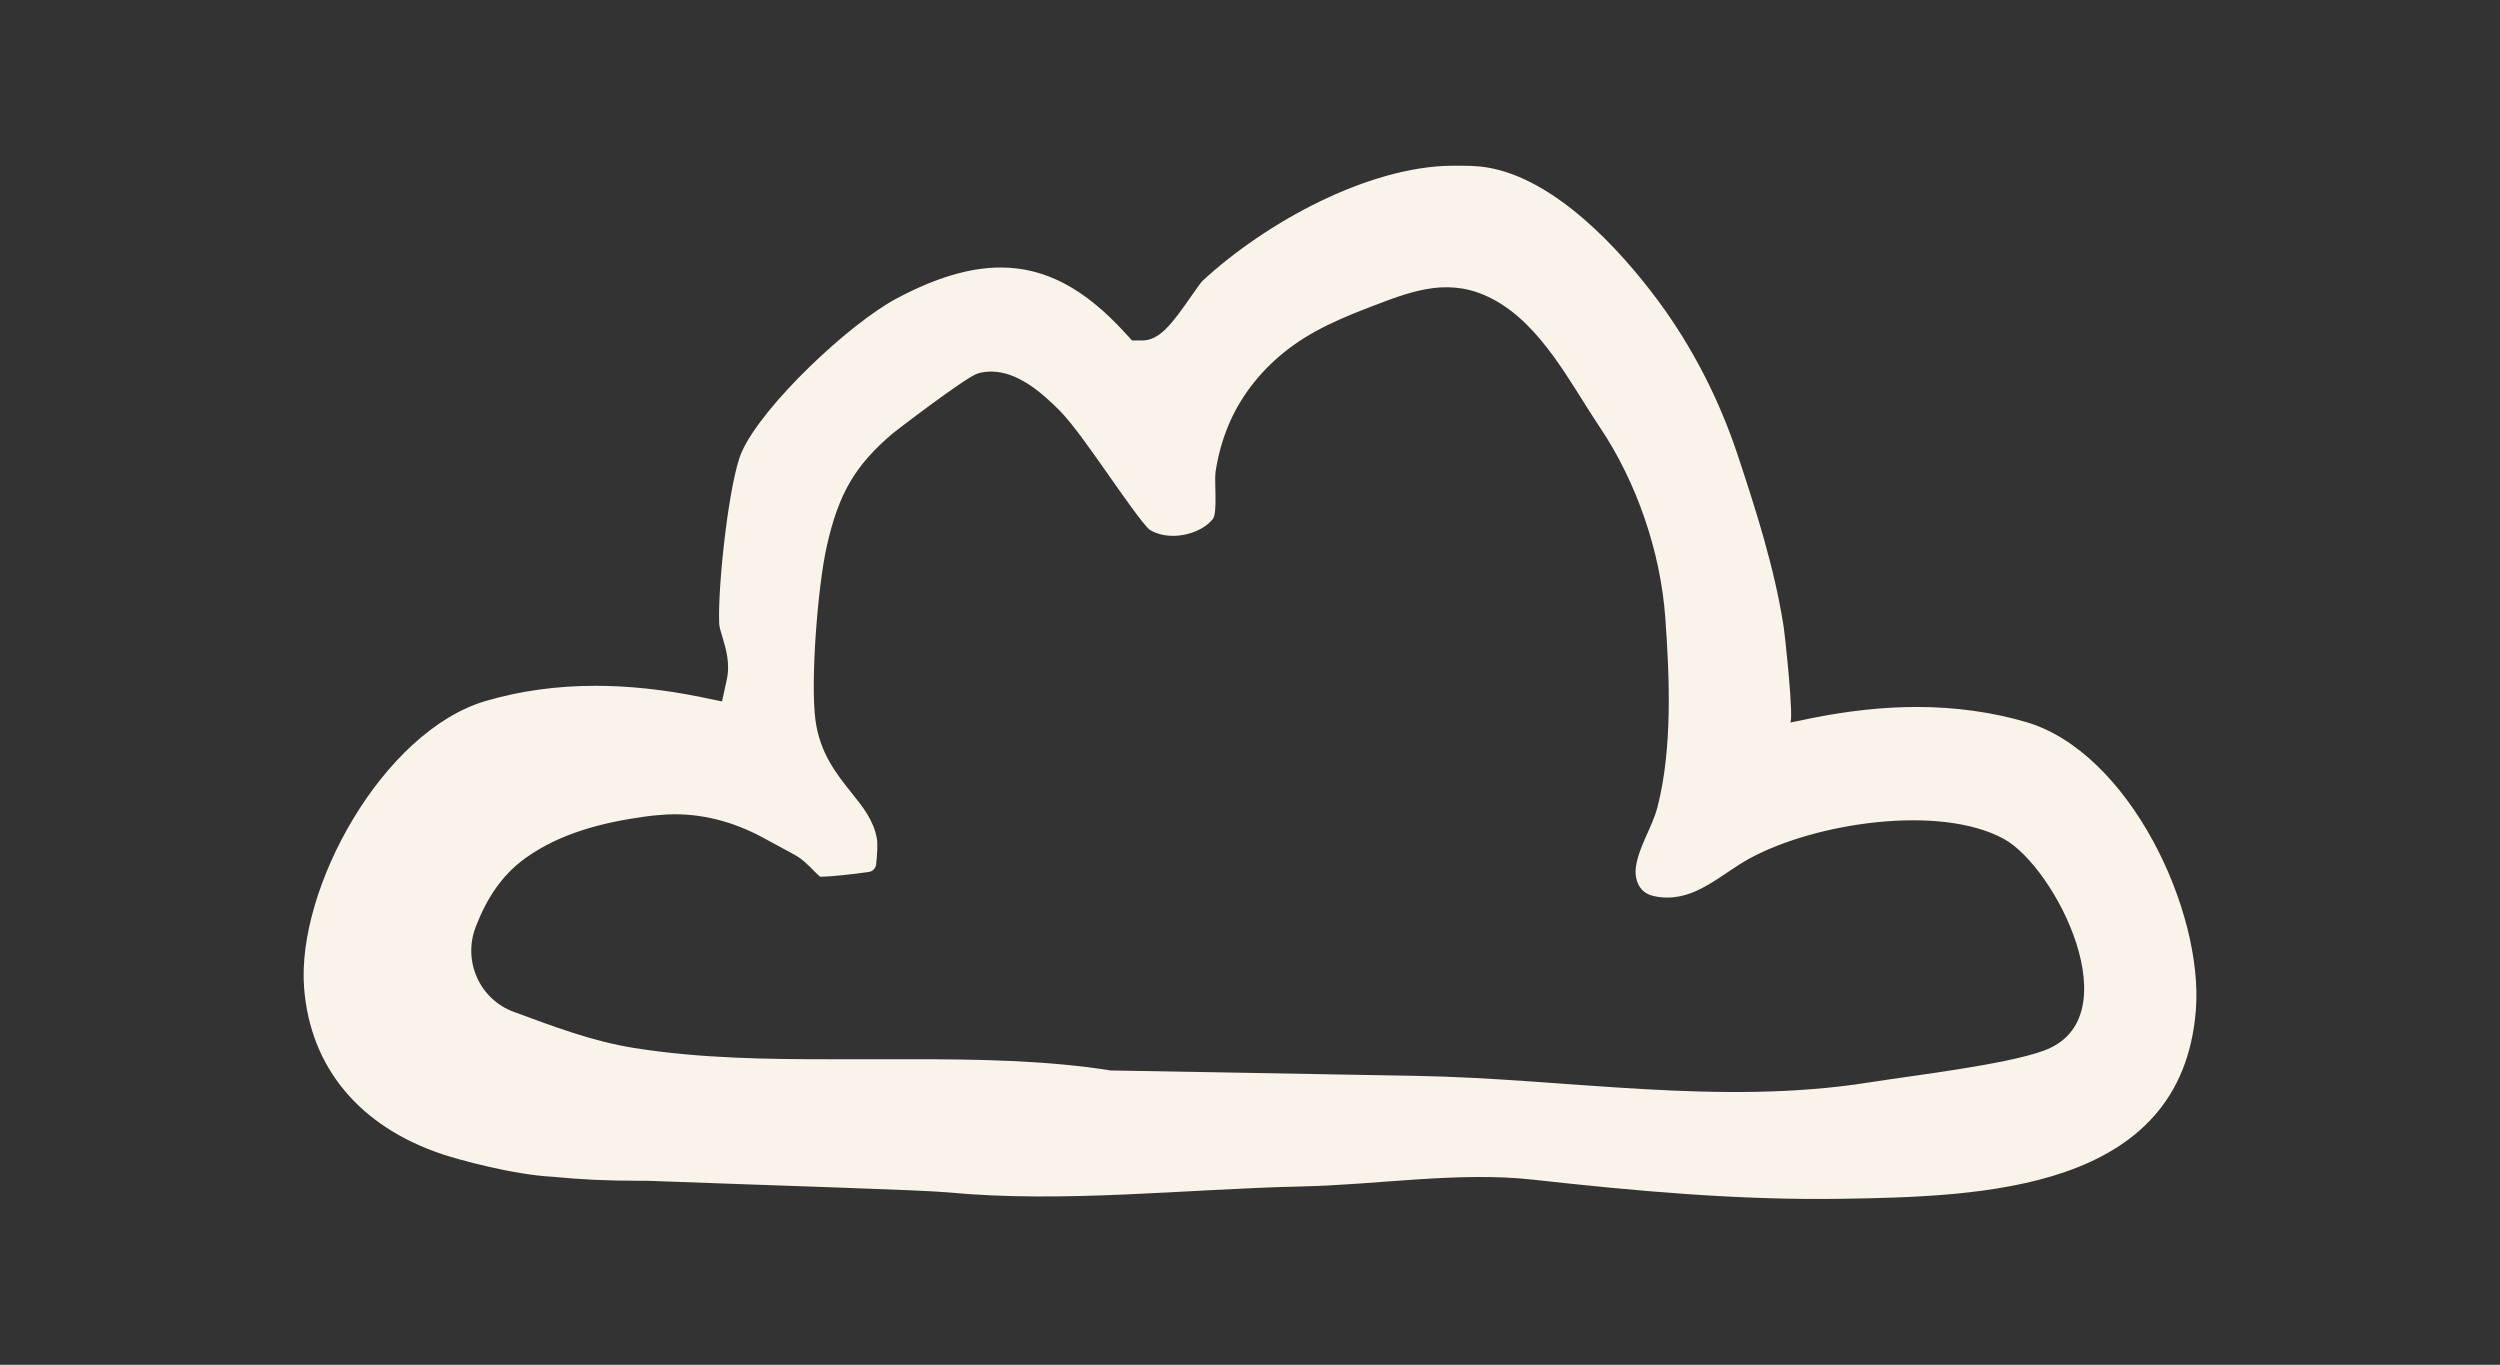
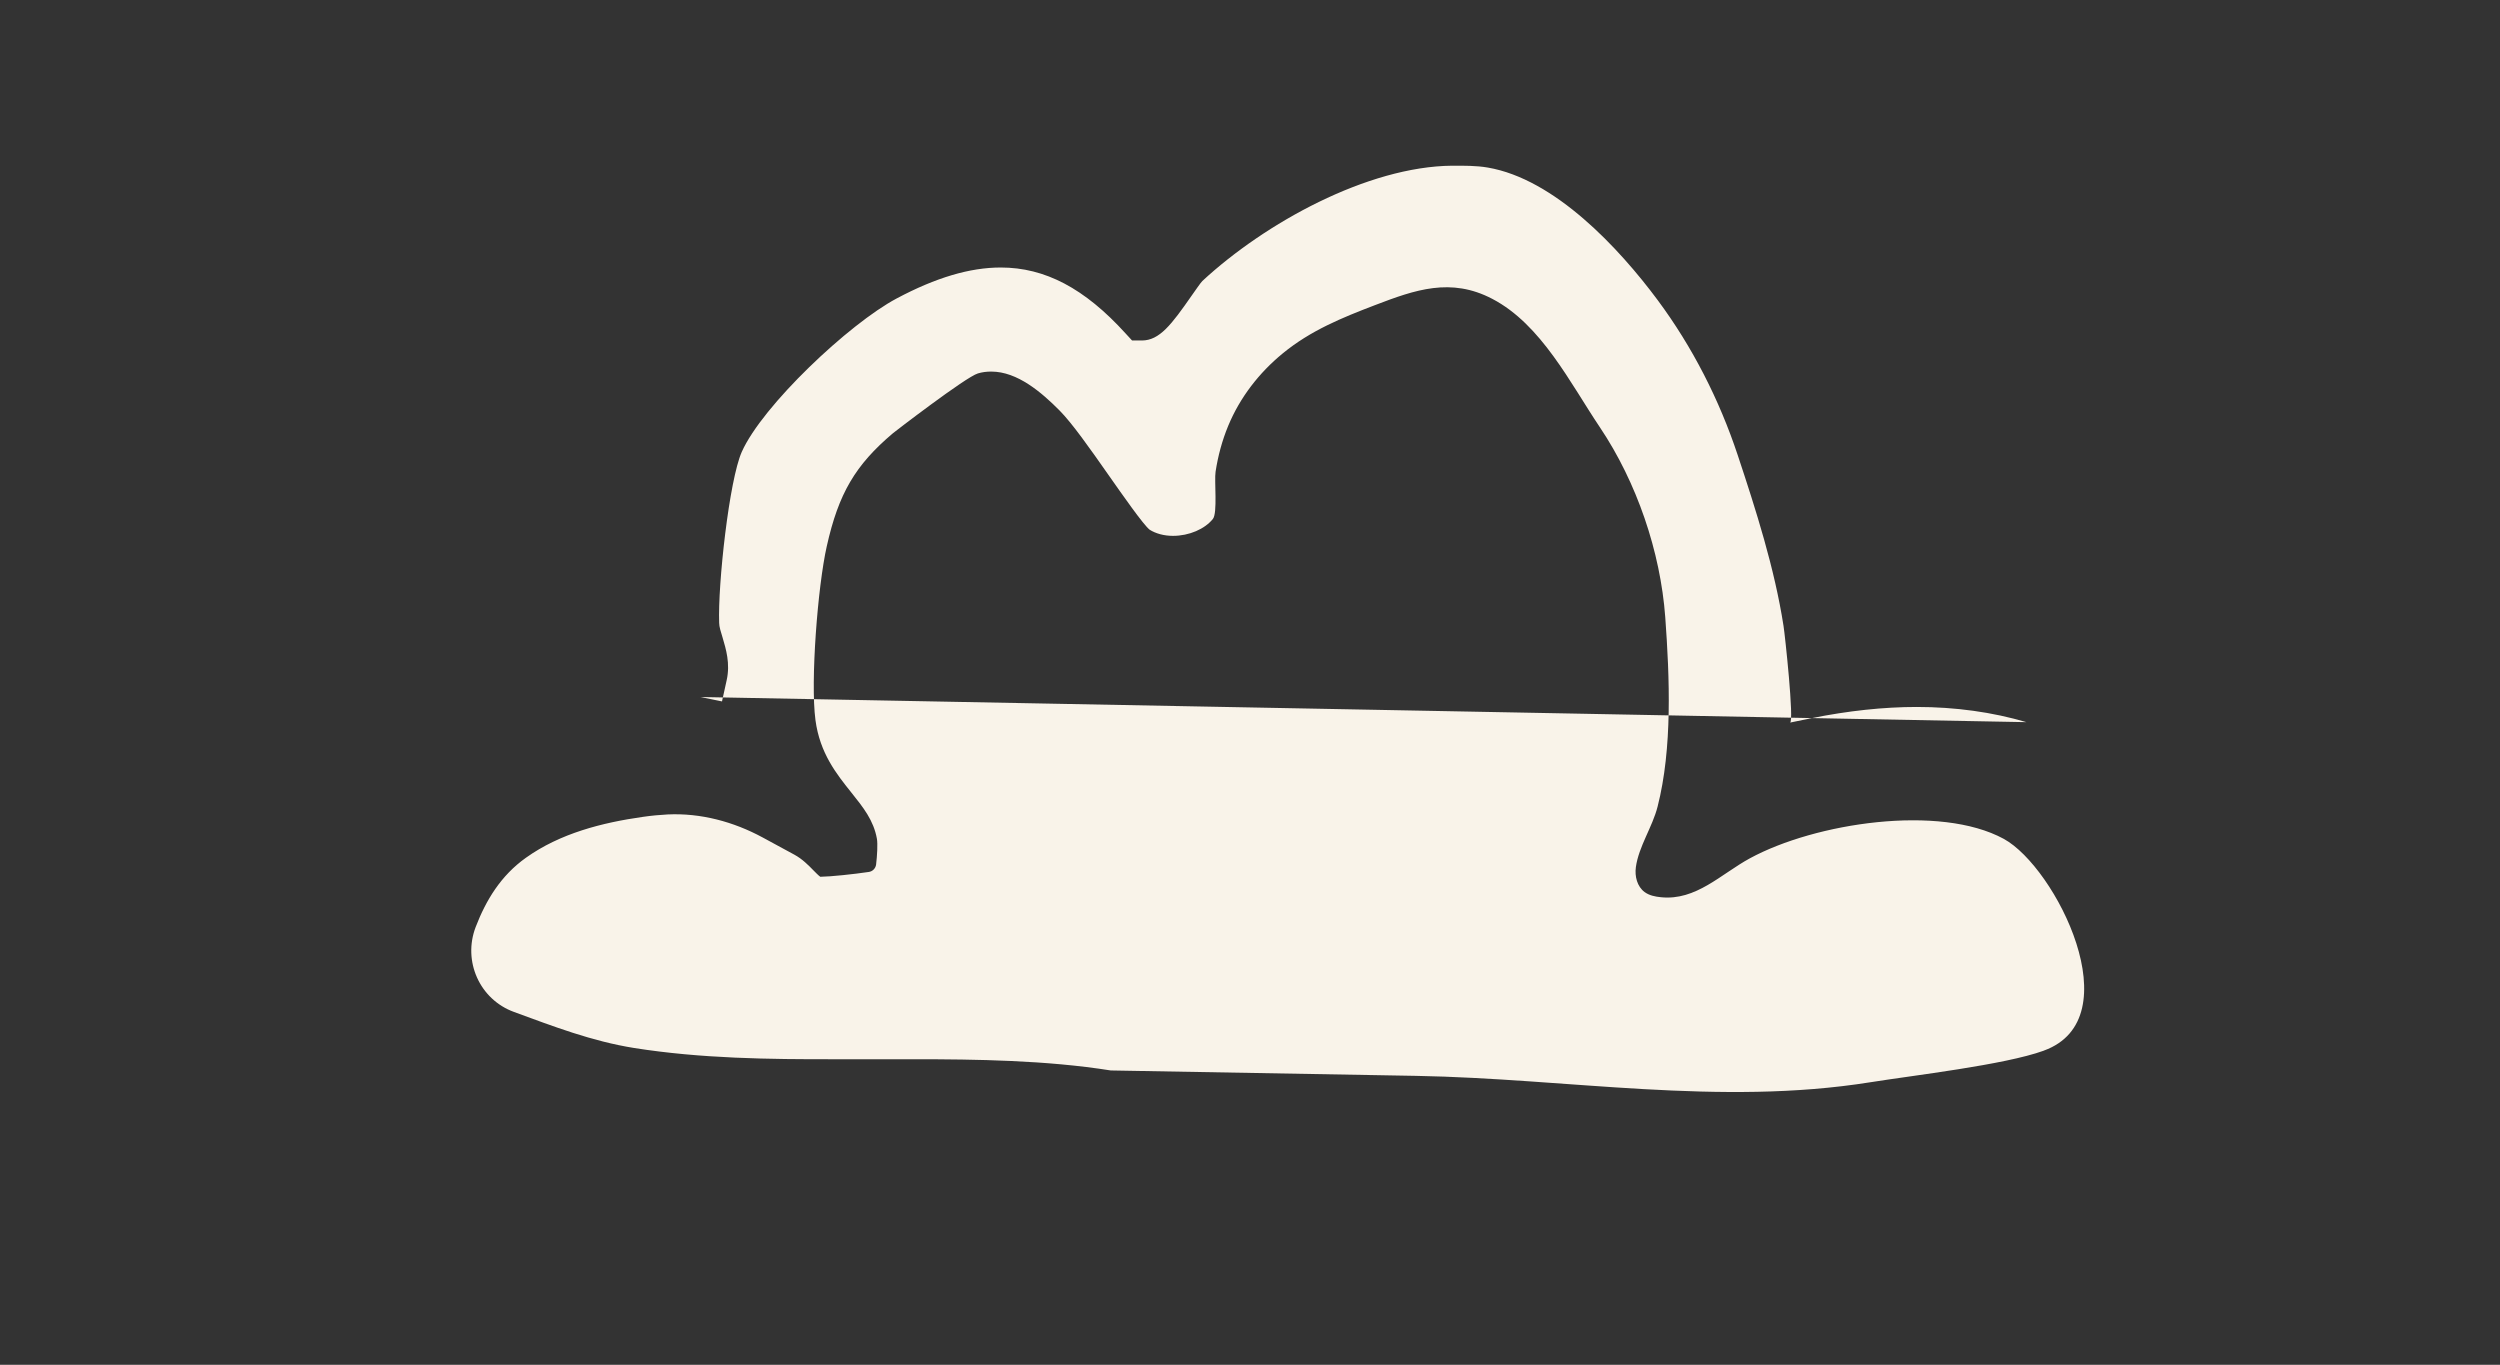
<svg xmlns="http://www.w3.org/2000/svg" id="Ebene_1" data-name="Ebene 1" viewBox="0 0 176.07 96.12">
  <rect x="0" y="0" width="176.07" height="96.12" fill="#333333" stroke="none" />
-   <path d="M142.72,50.86c-2.41-.71-5.02-1.07-7.73-1.07-2.33,0-4.83.27-7.41.79,0,0-1.47.3-1.51.31.3-.06-.36-6.2-.46-6.81-.63-4.05-1.94-8.16-3.23-12.04s-3.18-7.6-5.63-10.9c-2.72-3.66-7.24-8.53-11.97-9.34-.82-.14-1.66-.13-2.5-.13-5.97.05-13.21,4.05-17.6,8.12-.13.13-.49.66-.76,1.04-1.4,2.01-2.25,3.15-3.5,3.15h-.69s-.47-.51-.47-.51c-2.87-3.16-5.66-4.63-8.78-4.63-2.17,0-4.57.71-7.33,2.18-3.35,1.78-9.46,7.55-10.91,10.81-.88,1.98-1.69,9.32-1.59,12.04,0,.27.12.64.24,1.03.24.81.55,1.83.29,3,0,0-.33,1.5-.33,1.5l-1.51-.31c-2.58-.53-5.08-.79-7.41-.79-2.71,0-5.31.36-7.73,1.07-7.24,2.14-13.34,13.21-12.78,20.23.44,5.58,3.9,9.74,9.73,11.69,1.07.36,4.98,1.45,7.81,1.59,1.86.19,3.85.28,5.99.28.21,0,.42,0,.63,0,8.78.33,19.28.64,21.21.82,8.11.77,16.74-.24,24.87-.42,5.35-.11,11.05-1.06,16.29-.48,7.21.8,14.46,1.46,21.72,1.35,9.82-.16,23.97-.48,24.98-13.27.56-7.02-4.69-18.16-11.93-20.3ZM143.93,74c-2.76,1-9.2,1.74-12.2,2.22-10.65,1.7-21.29-.26-32.02-.45-7.16-.13-14.32-.25-21.48-.38-4.53-.72-9.49-.79-13.86-.79h-5.5c-4.74.01-9.51-.05-14.2-.79-3-.48-5.71-1.53-8.47-2.54-2.42-.88-3.62-3.58-2.7-5.98.73-1.9,1.78-3.63,3.54-4.88,2.41-1.72,5.36-2.47,8.24-2.88.62-.09,1.19-.14,1.74-.17,2.33-.11,4.64.51,6.69,1.62l2.23,1.21c.57.31,1,.75,1.34,1.1.15.15.35.36.49.46.74-.01,2.34-.18,3.42-.34.27-.04.47-.25.51-.51.08-.66.12-1.47.06-1.82-.23-1.3-.96-2.21-1.8-3.26-1.04-1.3-2.22-2.77-2.53-5.11-.36-2.72.16-9.42.8-12.25.83-3.7,2-5.7,4.66-7.95.04-.04,5.13-3.96,5.98-4.21.3-.09.61-.13.94-.13,1.85,0,3.55,1.47,4.82,2.75.88.89,2.12,2.65,3.43,4.52.99,1.41,2.47,3.53,2.91,3.87.43.27,1.01.43,1.64.43,1.14,0,2.24-.48,2.81-1.19.34-.42.09-2.7.19-3.33.17-1.11.46-2.19.89-3.23.83-2,2.17-3.73,3.84-5.1,1.96-1.61,4.17-2.51,6.5-3.4,2.82-1.08,5.34-1.97,8.26-.44,3.45,1.8,5.49,5.94,7.58,9.05,2.59,3.86,4.26,8.75,4.6,13.37.31,4.26.51,9.22-.54,13.34-.36,1.43-1.33,2.81-1.53,4.26-.09.65.09,1.37.62,1.76.33.24.74.32,1.14.36,2.47.26,4.23-1.63,6.27-2.74,4.6-2.5,13.36-3.83,17.88-1.37,3.67,2.01,9.02,12.66,2.83,14.91Z" fill="#f9f3e9" />
+   <path d="M142.72,50.86c-2.41-.71-5.02-1.07-7.73-1.07-2.33,0-4.83.27-7.41.79,0,0-1.47.3-1.51.31.3-.06-.36-6.2-.46-6.81-.63-4.05-1.94-8.16-3.23-12.04s-3.18-7.6-5.63-10.9c-2.72-3.66-7.24-8.53-11.97-9.34-.82-.14-1.66-.13-2.5-.13-5.97.05-13.21,4.05-17.6,8.12-.13.13-.49.66-.76,1.04-1.4,2.01-2.25,3.15-3.5,3.15h-.69s-.47-.51-.47-.51c-2.87-3.16-5.66-4.63-8.78-4.63-2.17,0-4.57.71-7.33,2.18-3.35,1.78-9.46,7.55-10.91,10.81-.88,1.98-1.69,9.32-1.59,12.04,0,.27.12.64.24,1.03.24.81.55,1.83.29,3,0,0-.33,1.5-.33,1.5l-1.51-.31ZM143.93,74c-2.76,1-9.2,1.74-12.2,2.22-10.65,1.7-21.29-.26-32.02-.45-7.16-.13-14.32-.25-21.48-.38-4.53-.72-9.49-.79-13.86-.79h-5.5c-4.74.01-9.51-.05-14.2-.79-3-.48-5.71-1.53-8.47-2.54-2.42-.88-3.62-3.58-2.7-5.98.73-1.9,1.78-3.63,3.54-4.88,2.41-1.72,5.36-2.47,8.24-2.88.62-.09,1.19-.14,1.74-.17,2.33-.11,4.64.51,6.69,1.62l2.23,1.21c.57.31,1,.75,1.34,1.1.15.15.35.36.49.46.74-.01,2.34-.18,3.42-.34.27-.04.47-.25.51-.51.08-.66.12-1.47.06-1.82-.23-1.3-.96-2.21-1.8-3.26-1.04-1.3-2.22-2.77-2.53-5.11-.36-2.72.16-9.42.8-12.25.83-3.7,2-5.7,4.66-7.95.04-.04,5.13-3.96,5.98-4.21.3-.09.61-.13.94-.13,1.85,0,3.55,1.47,4.82,2.75.88.89,2.12,2.65,3.43,4.52.99,1.41,2.47,3.53,2.91,3.87.43.27,1.01.43,1.64.43,1.14,0,2.24-.48,2.81-1.19.34-.42.09-2.7.19-3.33.17-1.11.46-2.19.89-3.23.83-2,2.17-3.73,3.84-5.1,1.96-1.61,4.17-2.51,6.5-3.4,2.82-1.08,5.34-1.97,8.26-.44,3.45,1.8,5.49,5.94,7.58,9.05,2.59,3.86,4.26,8.75,4.6,13.37.31,4.26.51,9.22-.54,13.34-.36,1.43-1.33,2.81-1.53,4.26-.09.65.09,1.37.62,1.76.33.24.74.32,1.14.36,2.47.26,4.23-1.63,6.27-2.74,4.6-2.5,13.36-3.83,17.88-1.37,3.67,2.01,9.02,12.66,2.83,14.91Z" fill="#f9f3e9" />
</svg>